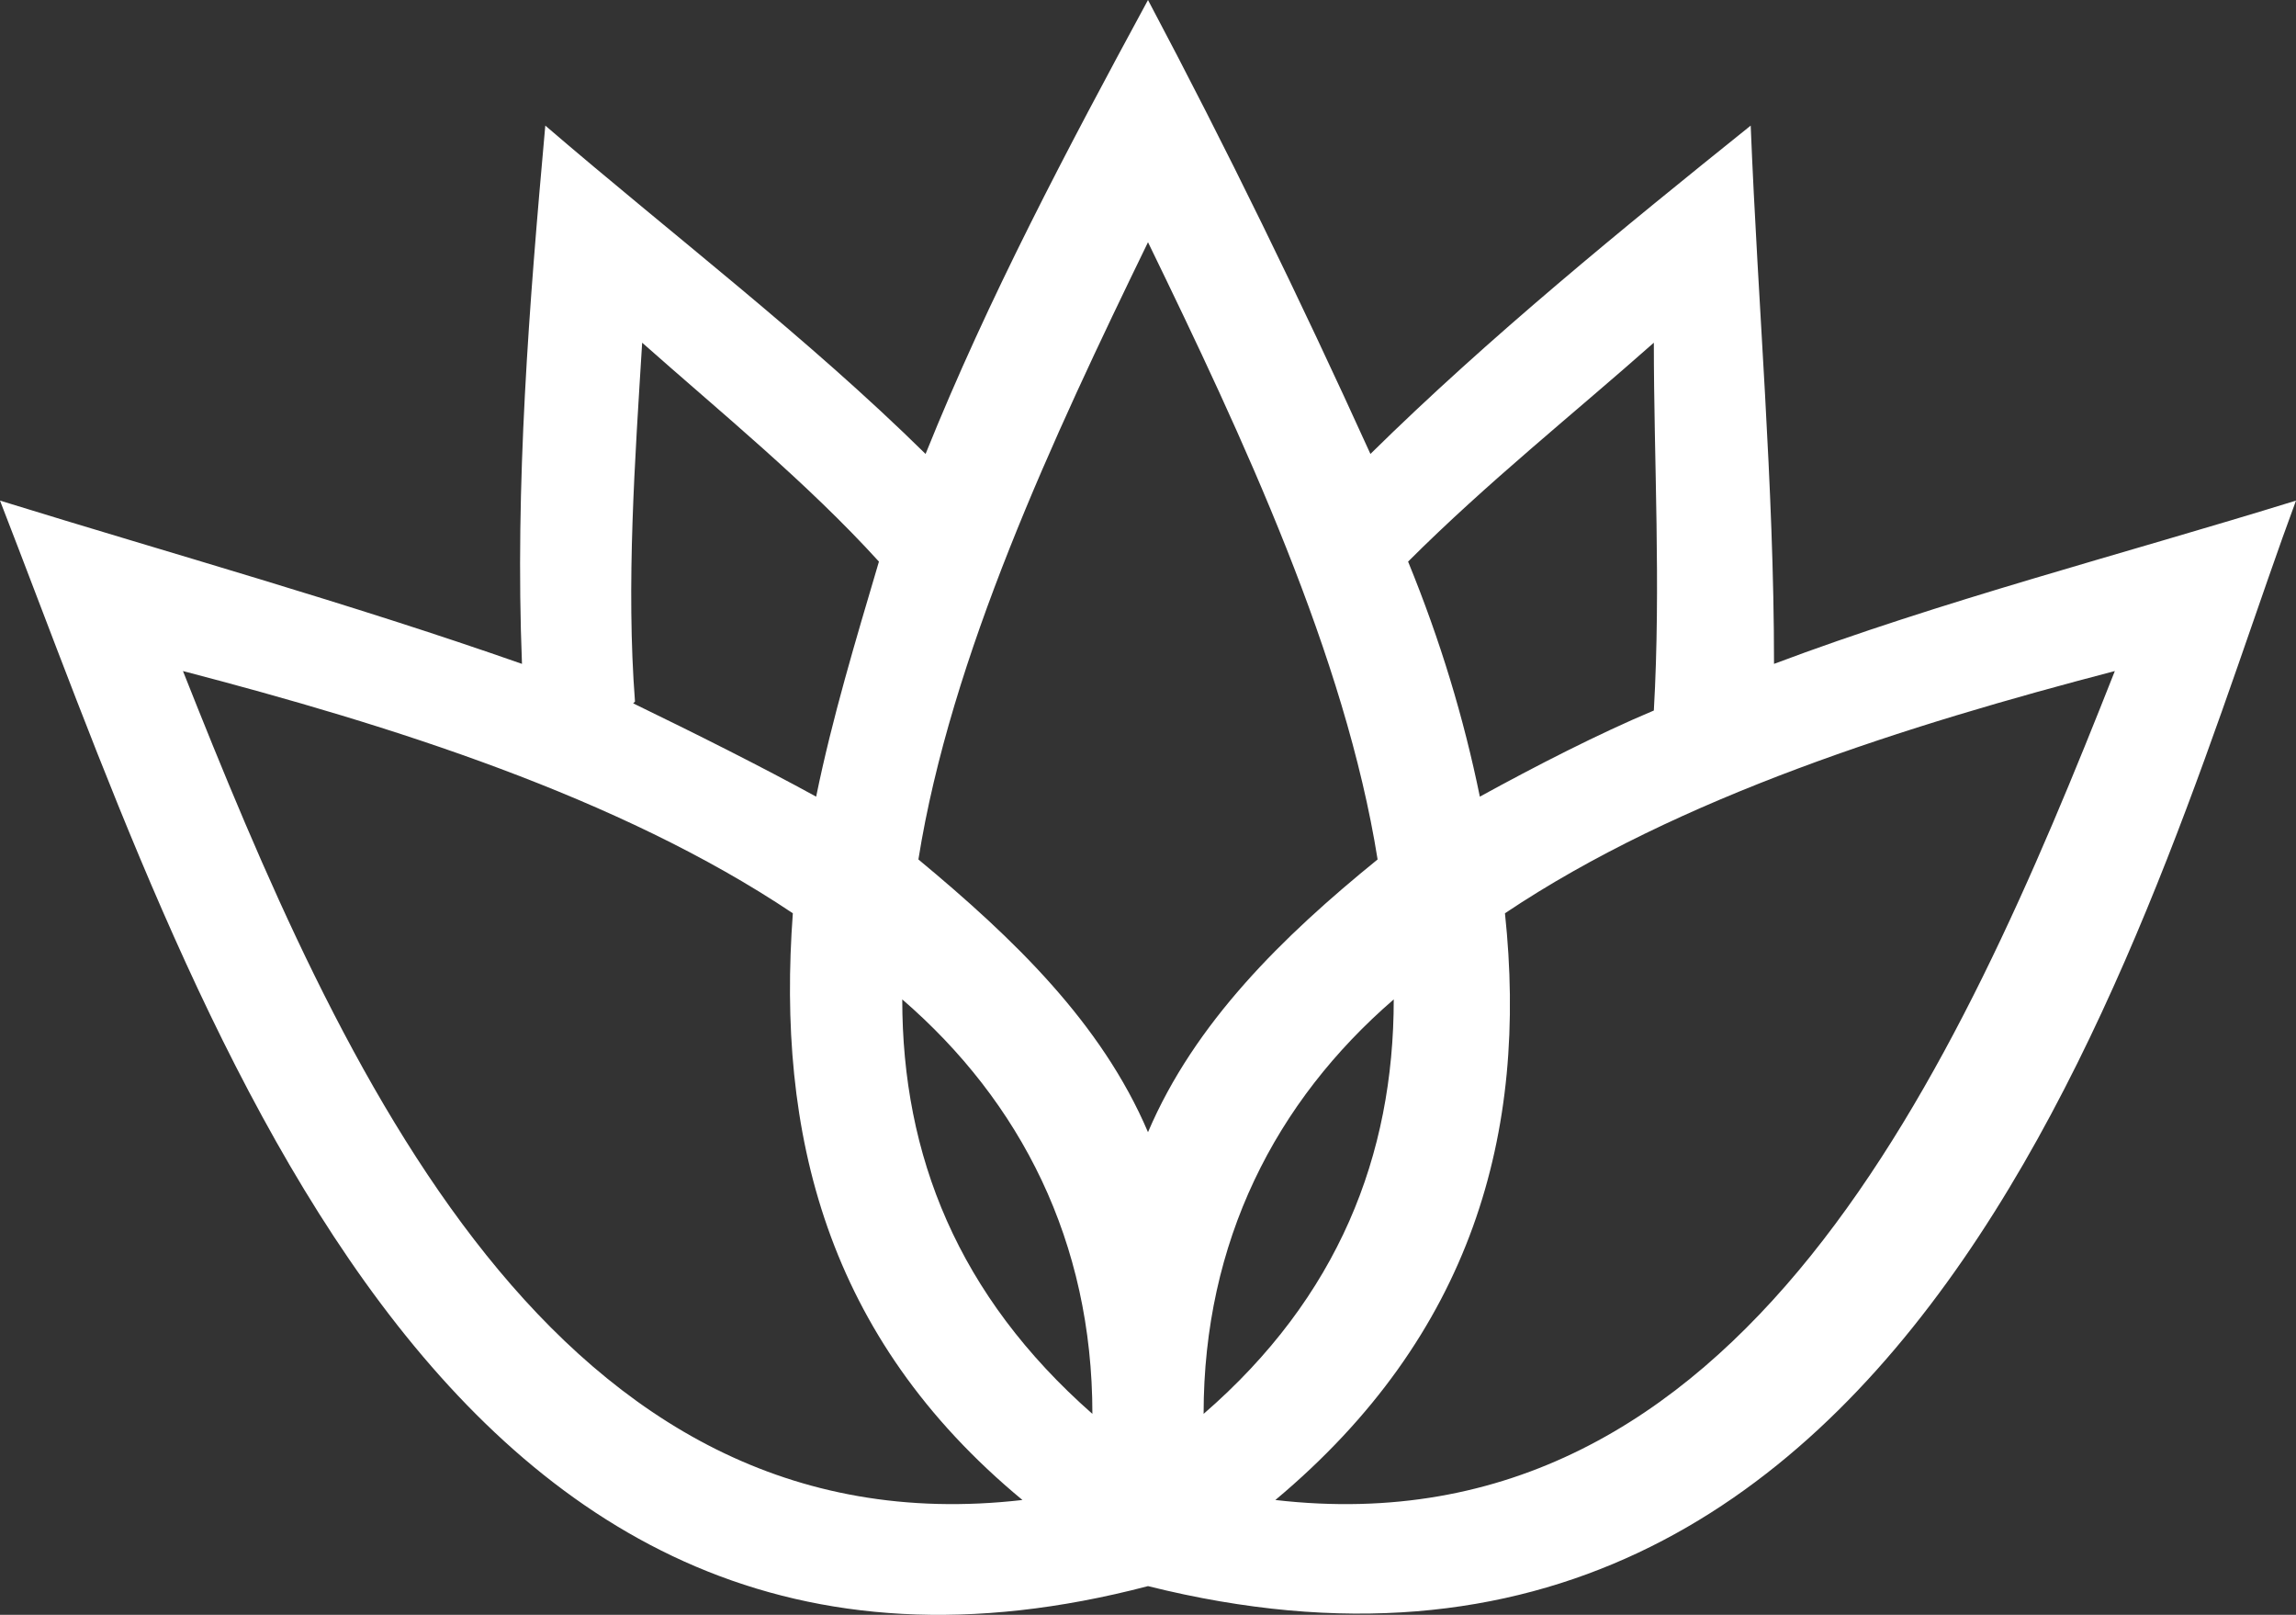
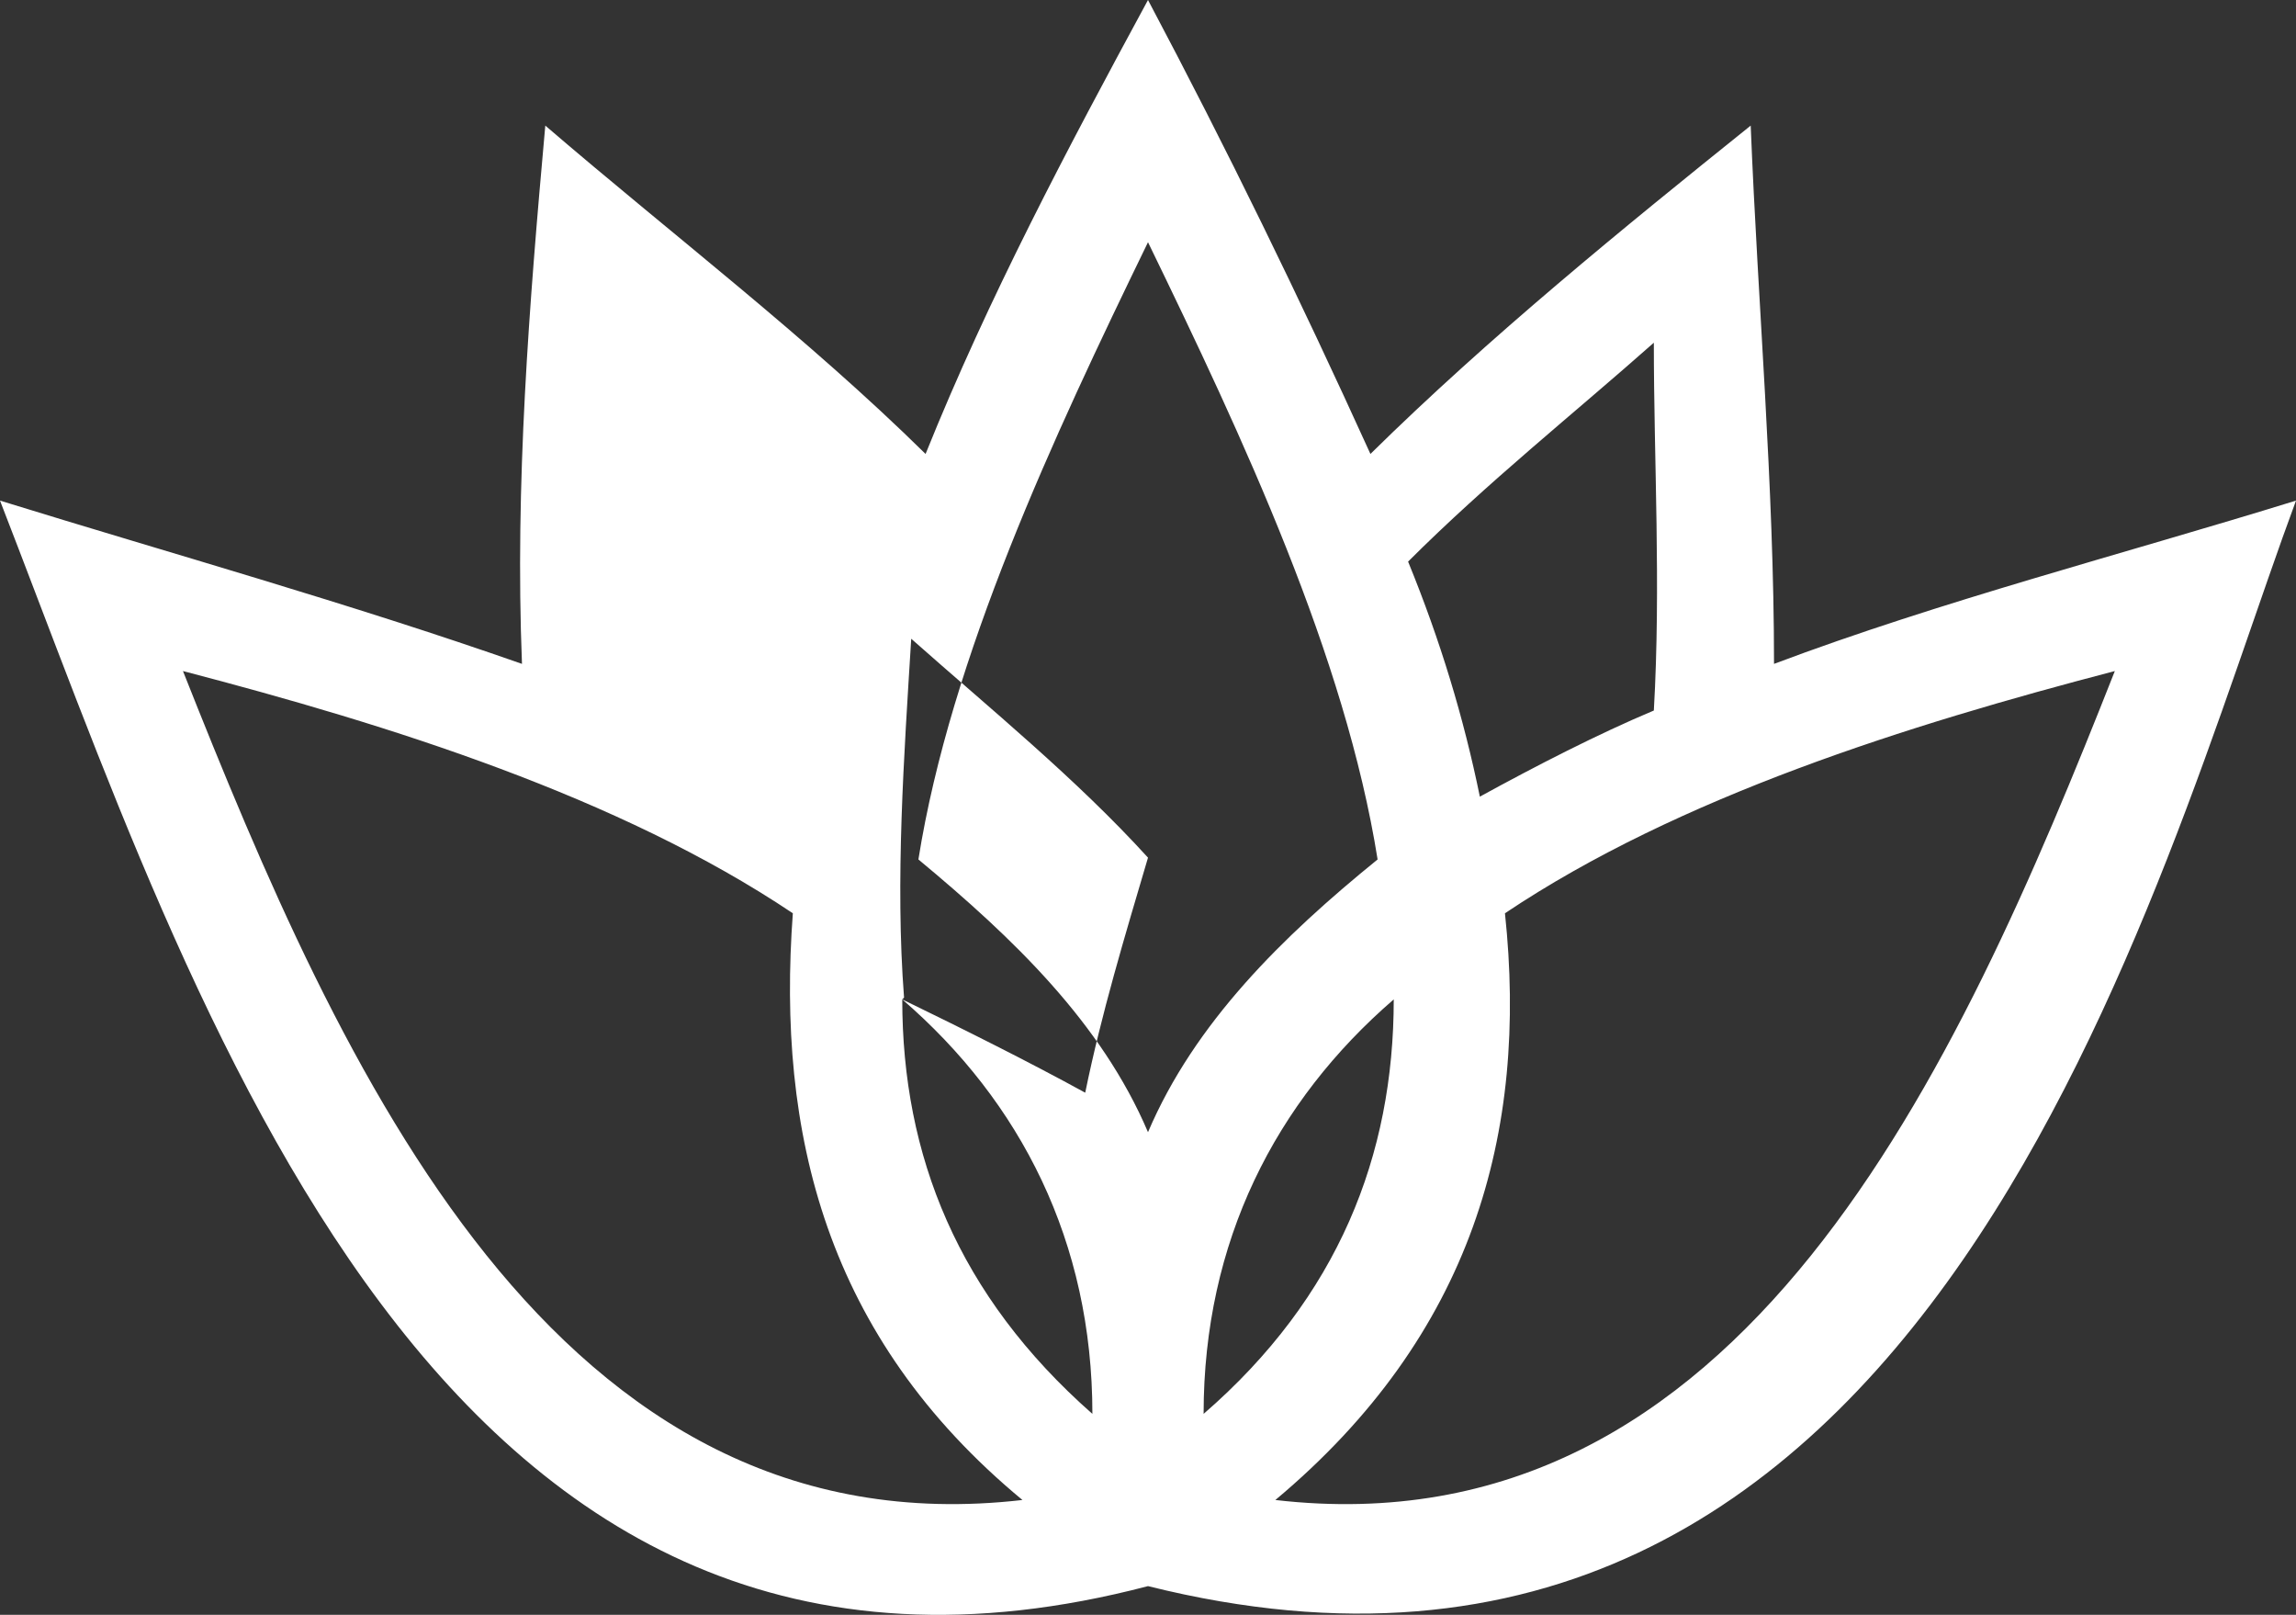
<svg xmlns="http://www.w3.org/2000/svg" id="Layer_1" data-name="Layer 1" version="1.1" viewBox="0 0 128 90">
  <rect x="0" y="0" width="128" height="90" fill="#333333" stroke="none" />
  <defs>
    <style>
      .cls-1 {
        fill: #fff;
        stroke-width: 0px;
      }
    </style>
  </defs>
-   <path class="cls-1" d="M67.1,78.8c7.5-6.5,10.6-14.4,10.6-23.1-6.6,5.7-10.6,13.5-10.6,23.1ZM76.8,47.9c-1.8-11.3-7.5-23.5-12.8-34.4-5.3,10.9-11,23.1-12.8,34.4,5.3,4.4,10.2,9.1,12.8,15.2,2.6-6.1,7.5-10.9,12.8-15.2ZM71.1,83.6c26,3,38-23.9,46.8-46.2-11.5,3-24.3,7-34,13.5,1.3,12.2-1.8,23.5-12.8,32.7h0ZM64,88.4C24.3,98.8,11,56.2,0,27.9c9.7,3,19.4,5.7,29.1,9.1-.4-10,.4-20,1.3-30,7.1,6.1,14.6,11.8,21.2,18.3,3.5-8.7,7.9-17,12.4-25.3,4.4,8.3,8.4,16.5,12.4,25.3,6.6-6.5,14.1-12.6,21.2-18.3.4,10,1.3,20,1.3,30,9.3-3.5,19.4-6.1,29.1-9.1-7.9,21.3-20.3,71.4-64,60.5h0ZM82.5,44.4c3.1-1.7,6.6-3.5,9.7-4.8.4-7,0-13.9,0-20.5-4.4,3.9-9.3,7.8-13.7,12.2,1.8,4.4,3.1,8.7,4,13.1h0ZM50.3,55.7c0,8.7,3.1,16.5,10.6,23.1,0-9.6-4-17.4-10.6-23.1ZM35.3,39.2c3.5,1.7,7.1,3.5,10.2,5.2.9-4.4,2.2-8.7,3.5-13.1-4-4.4-8.8-8.3-13.2-12.2-.4,6.5-.9,13.5-.4,20h0ZM10.2,37.4c8.8,22.2,20.7,49.2,46.8,46.2-11-9.1-13.7-20.5-12.8-32.7-9.7-6.5-22.5-10.5-34-13.5h0Z" />
+   <path class="cls-1" d="M67.1,78.8c7.5-6.5,10.6-14.4,10.6-23.1-6.6,5.7-10.6,13.5-10.6,23.1ZM76.8,47.9c-1.8-11.3-7.5-23.5-12.8-34.4-5.3,10.9-11,23.1-12.8,34.4,5.3,4.4,10.2,9.1,12.8,15.2,2.6-6.1,7.5-10.9,12.8-15.2ZM71.1,83.6c26,3,38-23.9,46.8-46.2-11.5,3-24.3,7-34,13.5,1.3,12.2-1.8,23.5-12.8,32.7h0ZM64,88.4C24.3,98.8,11,56.2,0,27.9c9.7,3,19.4,5.7,29.1,9.1-.4-10,.4-20,1.3-30,7.1,6.1,14.6,11.8,21.2,18.3,3.5-8.7,7.9-17,12.4-25.3,4.4,8.3,8.4,16.5,12.4,25.3,6.6-6.5,14.1-12.6,21.2-18.3.4,10,1.3,20,1.3,30,9.3-3.5,19.4-6.1,29.1-9.1-7.9,21.3-20.3,71.4-64,60.5h0ZM82.5,44.4c3.1-1.7,6.6-3.5,9.7-4.8.4-7,0-13.9,0-20.5-4.4,3.9-9.3,7.8-13.7,12.2,1.8,4.4,3.1,8.7,4,13.1h0ZM50.3,55.7c0,8.7,3.1,16.5,10.6,23.1,0-9.6-4-17.4-10.6-23.1Zc3.5,1.7,7.1,3.5,10.2,5.2.9-4.4,2.2-8.7,3.5-13.1-4-4.4-8.8-8.3-13.2-12.2-.4,6.5-.9,13.5-.4,20h0ZM10.2,37.4c8.8,22.2,20.7,49.2,46.8,46.2-11-9.1-13.7-20.5-12.8-32.7-9.7-6.5-22.5-10.5-34-13.5h0Z" />
</svg>